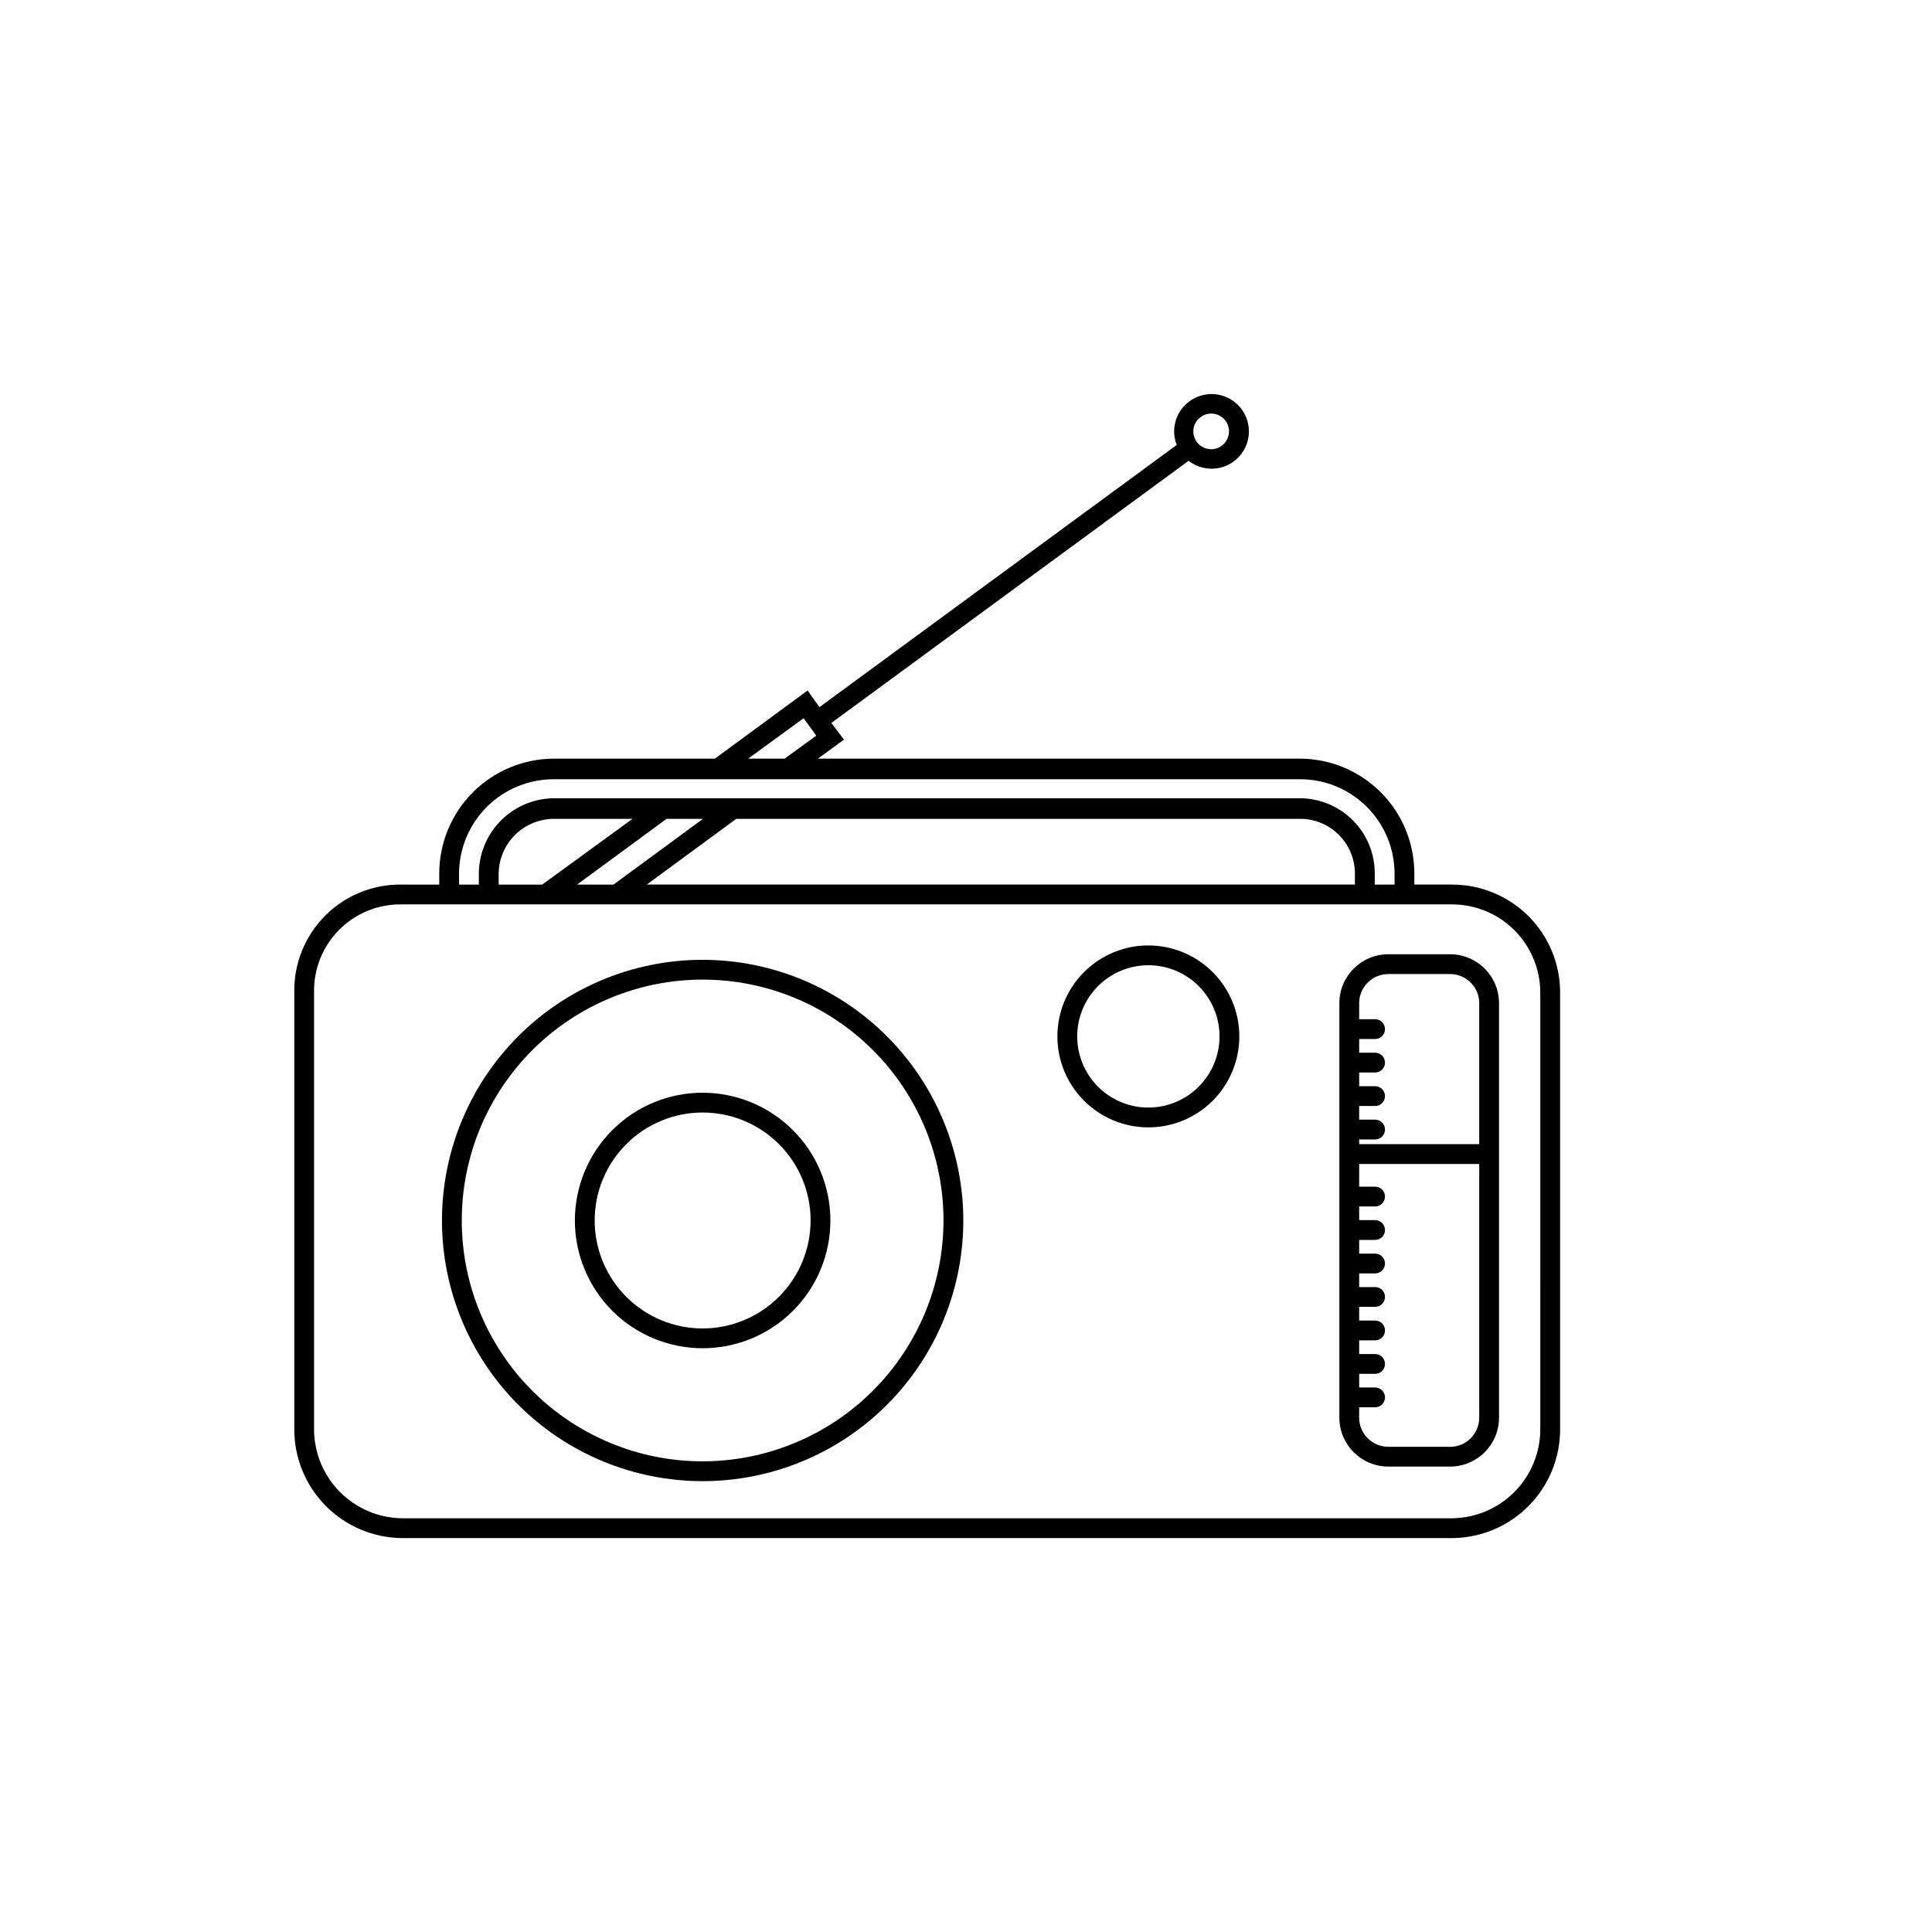
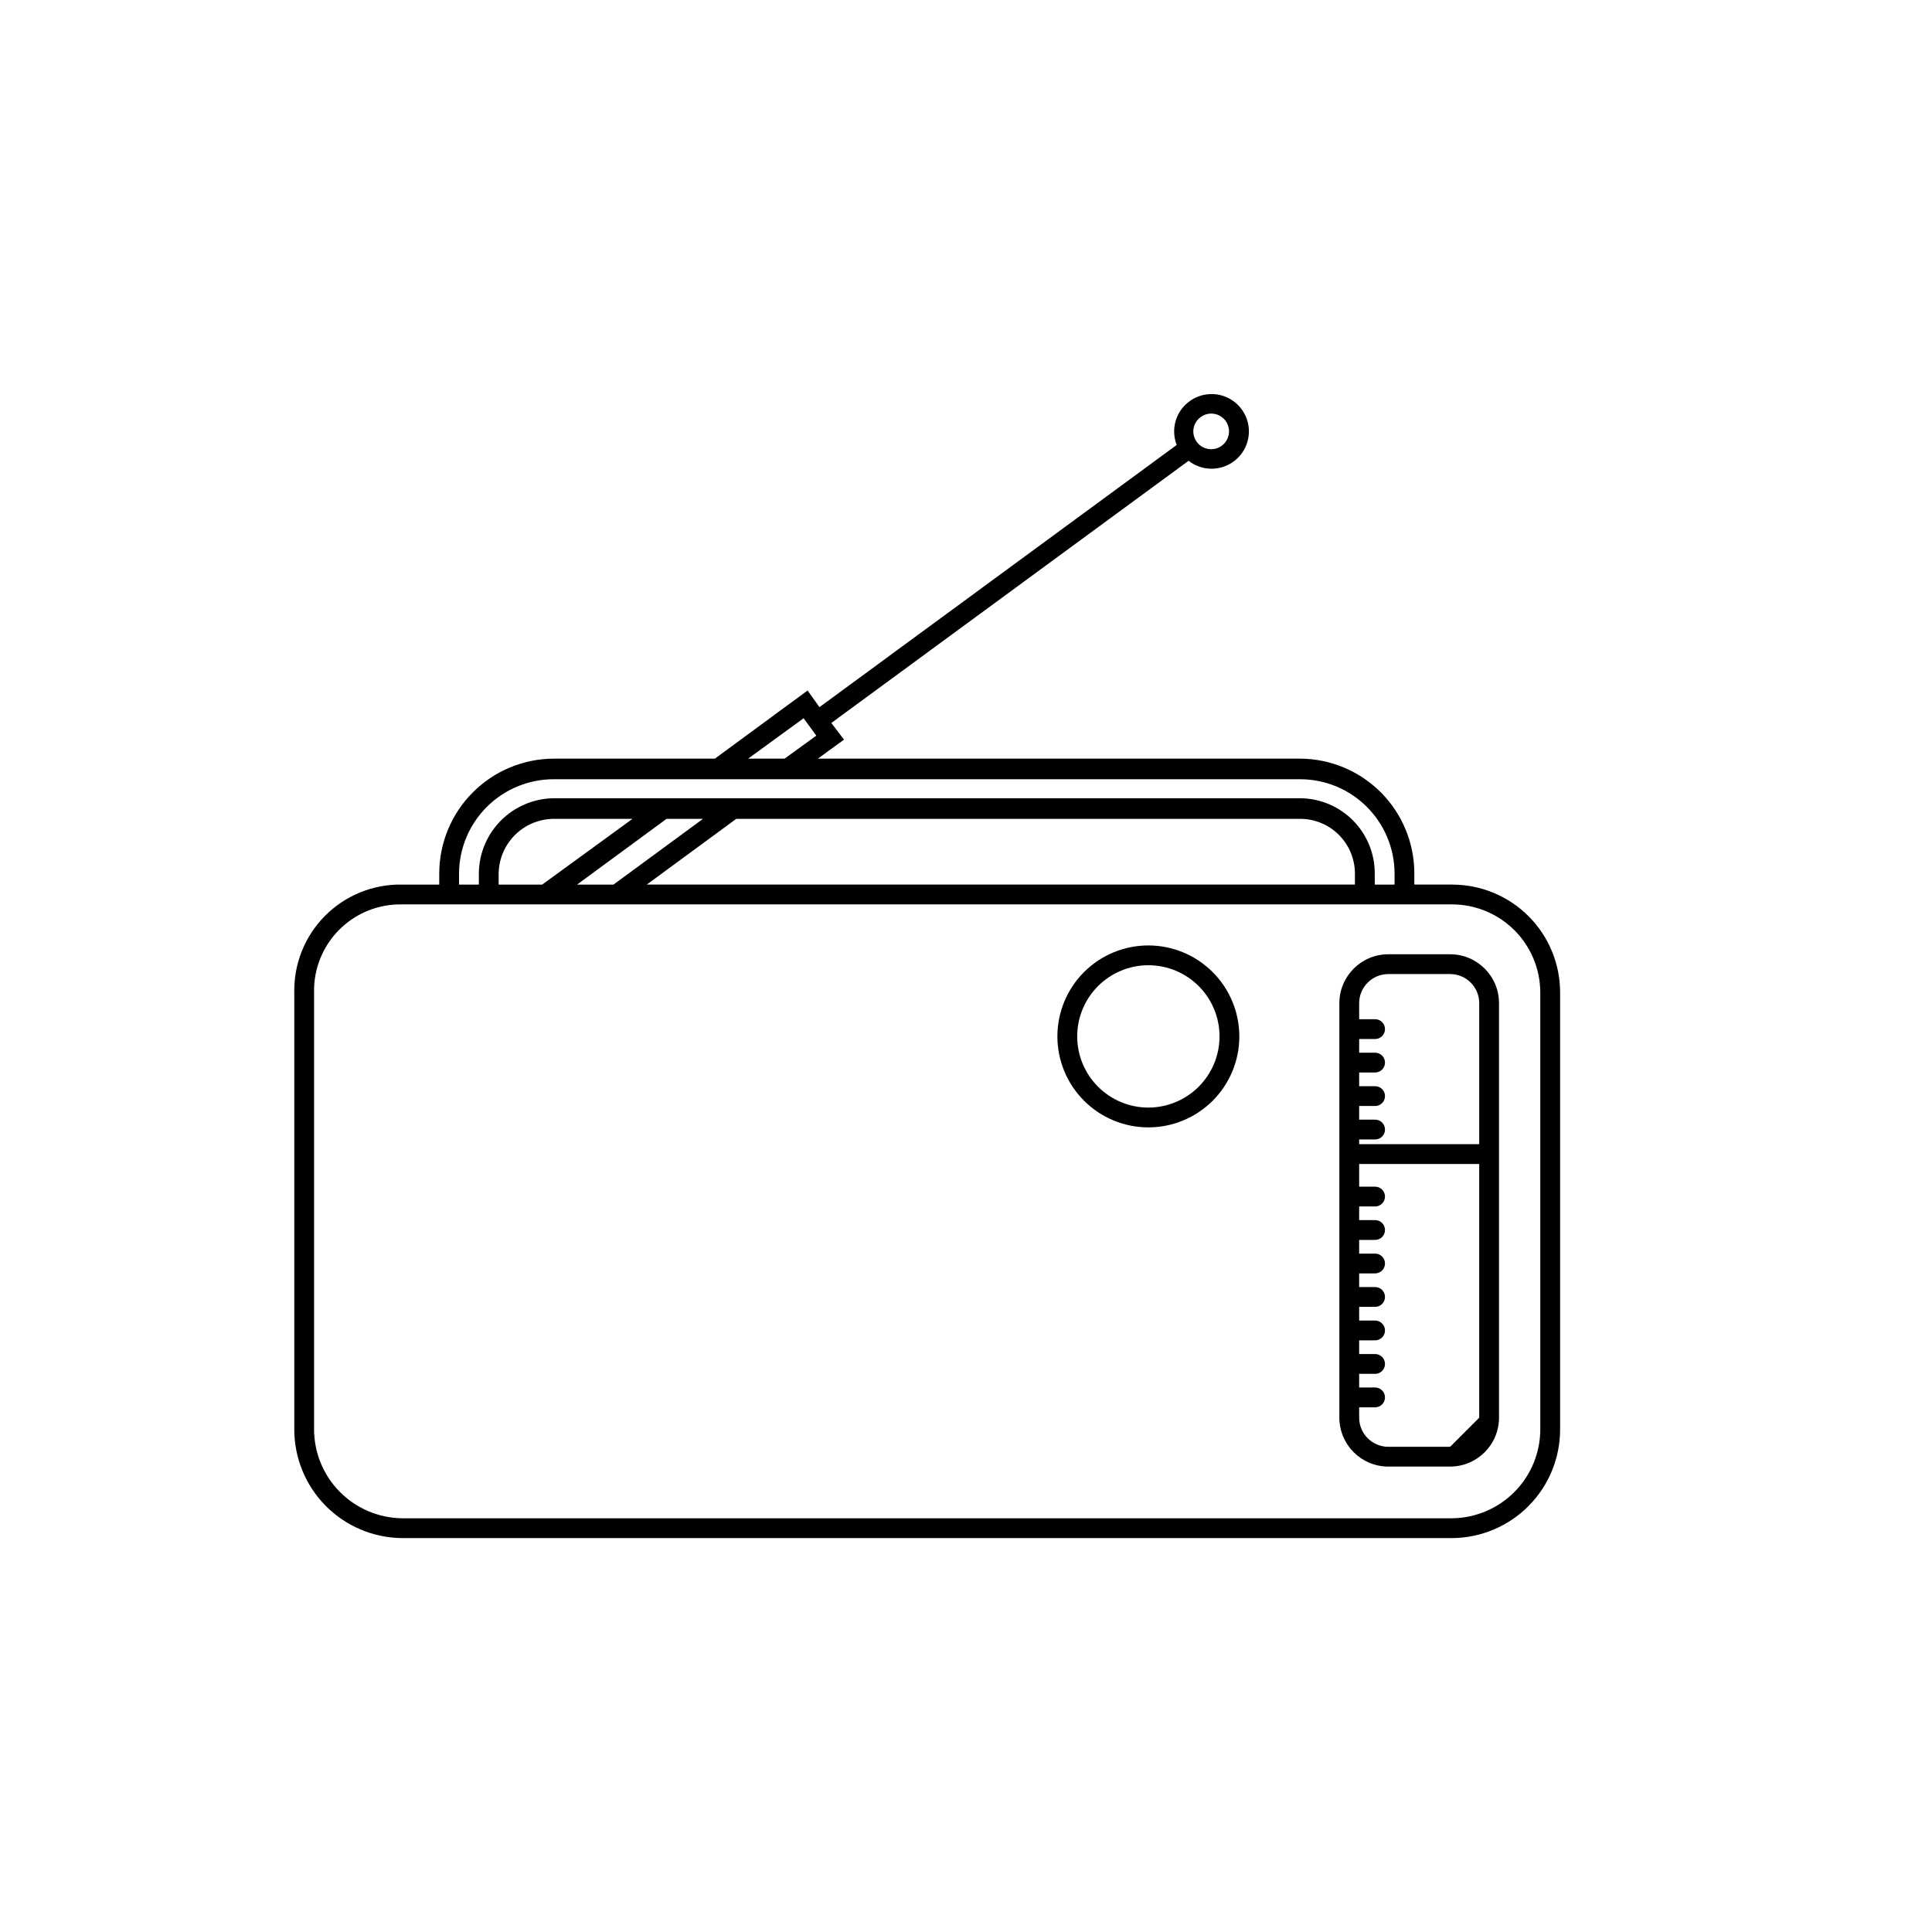
<svg xmlns="http://www.w3.org/2000/svg" fill="#000000" width="800px" height="800px" version="1.1" viewBox="144 144 512 512">
  <g>
    <path d="m528.89 378.42h-10.078v-2.938c0.008-8.039-3.168-15.754-8.832-21.457-5.664-5.703-13.355-8.934-21.395-8.98h-127.84l6.926-5.039-3.359-4.41 94.676-69.484c2.961 2.316 6.981 2.754 10.367 1.129 3.391-1.625 5.566-5.031 5.617-8.789 0.047-3.758-2.035-7.219-5.379-8.934-3.344-1.711-7.371-1.383-10.395 0.852-3.606 2.644-4.984 7.379-3.359 11.547l-94.672 69.484-3.148-4.41-24.562 18.055h-42.613c-8.07 0.004-15.809 3.211-21.516 8.918-5.707 5.707-8.918 13.449-8.922 21.52v2.938h-9.867c-7.613-0.133-14.953 2.832-20.336 8.215-5.383 5.383-8.348 12.723-8.215 20.336v115.67-0.004c-0.043 7.625 2.938 14.957 8.289 20.387 5.352 5.43 12.637 8.516 20.262 8.582h278.36c7.621-0.066 14.91-3.152 20.262-8.582 5.352-5.43 8.332-12.762 8.285-20.387v-115.66c-0.008-7.57-3.016-14.828-8.367-20.18-5.356-5.352-12.609-8.363-20.18-8.371zm-66.754-123.85c1.02-0.777 2.312-1.105 3.582-0.91 1.266 0.199 2.398 0.906 3.133 1.957 1.457 2.09 0.996 4.957-1.043 6.484-2.035 1.527-4.914 1.168-6.512-0.816-0.809-0.988-1.176-2.269-1.016-3.535 0.156-1.27 0.828-2.418 1.855-3.18zm-105.17 79.77 3.359 4.617-8.398 6.086-9.656 0.004zm-91.316 41.145c0.027-6.652 2.699-13.023 7.422-17.707 4.727-4.688 11.117-7.301 17.77-7.273h197.75c6.621 0.016 12.965 2.652 17.645 7.332 4.684 4.684 7.32 11.027 7.336 17.648v2.938h-5.246v-2.938h-0.004c0.016-5.258-2.051-10.309-5.75-14.043-3.699-3.738-8.723-5.859-13.98-5.898h-197.75c-5.277 0.031-10.332 2.144-14.066 5.875-3.731 3.734-5.844 8.785-5.875 14.066v2.938h-5.25zm22.043 2.938h-11.547v-2.938c0.055-3.863 1.629-7.547 4.379-10.258 2.75-2.707 6.457-4.227 10.316-4.227h20.781zm32.957-17.422h9.656l-23.723 17.422h-9.656zm18.473 0h149.46c3.84 0.008 7.519 1.535 10.234 4.25 2.715 2.715 4.242 6.394 4.25 10.234v2.938h-187.67zm213.07 161.64v-0.004c0.031 6.231-2.402 12.215-6.766 16.66-4.367 4.441-10.309 6.981-16.535 7.062h-278.36c-6.227-0.082-12.172-2.621-16.535-7.062-4.363-4.445-6.797-10.43-6.766-16.66v-115.66c-0.121-6.215 2.293-12.215 6.691-16.609 4.394-4.398 10.395-6.812 16.609-6.691h278.36c6.172 0.02 12.086 2.484 16.453 6.848 4.363 4.367 6.824 10.281 6.848 16.453z" />
-     <path d="m528.3 396.89h-16.391 0.004c-7.156 0.004-12.957 5.801-12.969 12.953v109.85c0.004 7.16 5.809 12.961 12.969 12.965h16.391-0.004c7.156-0.008 12.953-5.809 12.957-12.965v-109.85c-0.008-7.152-5.805-12.945-12.957-12.953zm-16.391 5.246h16.391c4.258 0.004 7.707 3.453 7.711 7.707v37.371h-31.816v-1.246h4.223c1.449 0 2.621-1.176 2.621-2.625 0-1.449-1.172-2.625-2.621-2.625h-4.223v-3.617h4.223c1.449 0 2.621-1.176 2.621-2.625s-1.172-2.625-2.621-2.625h-4.223v-3.629h4.223c1.449 0 2.621-1.172 2.621-2.621s-1.172-2.625-2.621-2.625h-4.223v-3.629h4.223c1.449 0 2.621-1.176 2.621-2.625 0-1.449-1.172-2.621-2.621-2.621h-4.223v-4.254c0.004-4.262 3.457-7.711 7.719-7.711zm16.391 125.28h-16.391 0.004c-4.262-0.008-7.715-3.461-7.719-7.719v-2.746h4.223c1.449 0 2.621-1.176 2.621-2.625s-1.172-2.625-2.621-2.625h-4.223v-3.617h4.223c1.449 0 2.621-1.176 2.621-2.625 0-1.449-1.172-2.625-2.621-2.625h-4.223v-3.629h4.223c1.449 0 2.621-1.172 2.621-2.621 0-1.449-1.172-2.625-2.621-2.625h-4.223v-3.629h4.223c1.449 0 2.621-1.176 2.621-2.625s-1.172-2.621-2.621-2.621h-4.223v-3.617h4.223v-0.004c1.449 0 2.621-1.172 2.621-2.621s-1.172-2.625-2.621-2.625h-4.223v-3.629h4.223c1.449 0 2.621-1.176 2.621-2.625 0-1.449-1.172-2.625-2.621-2.625h-4.223v-3.617h4.223c1.449 0 2.621-1.176 2.621-2.625 0-1.449-1.172-2.621-2.621-2.621h-4.223v-6.008h31.816v67.23c-0.004 4.258-3.453 7.711-7.711 7.719z" />
+     <path d="m528.3 396.89h-16.391 0.004c-7.156 0.004-12.957 5.801-12.969 12.953v109.85c0.004 7.16 5.809 12.961 12.969 12.965h16.391-0.004c7.156-0.008 12.953-5.809 12.957-12.965v-109.85c-0.008-7.152-5.805-12.945-12.957-12.953zm-16.391 5.246h16.391c4.258 0.004 7.707 3.453 7.711 7.707v37.371h-31.816v-1.246h4.223c1.449 0 2.621-1.176 2.621-2.625 0-1.449-1.172-2.625-2.621-2.625h-4.223v-3.617h4.223c1.449 0 2.621-1.176 2.621-2.625s-1.172-2.625-2.621-2.625h-4.223v-3.629h4.223c1.449 0 2.621-1.172 2.621-2.621s-1.172-2.625-2.621-2.625h-4.223v-3.629h4.223c1.449 0 2.621-1.176 2.621-2.625 0-1.449-1.172-2.621-2.621-2.621h-4.223v-4.254c0.004-4.262 3.457-7.711 7.719-7.711zm16.391 125.28h-16.391 0.004c-4.262-0.008-7.715-3.461-7.719-7.719v-2.746h4.223c1.449 0 2.621-1.176 2.621-2.625s-1.172-2.625-2.621-2.625h-4.223v-3.617h4.223c1.449 0 2.621-1.176 2.621-2.625 0-1.449-1.172-2.625-2.621-2.625h-4.223v-3.629h4.223c1.449 0 2.621-1.172 2.621-2.621 0-1.449-1.172-2.625-2.621-2.625h-4.223v-3.629h4.223c1.449 0 2.621-1.176 2.621-2.625s-1.172-2.621-2.621-2.621h-4.223v-3.617h4.223v-0.004c1.449 0 2.621-1.172 2.621-2.621s-1.172-2.625-2.621-2.625h-4.223v-3.629h4.223c1.449 0 2.621-1.176 2.621-2.625 0-1.449-1.172-2.625-2.621-2.625h-4.223v-3.617h4.223c1.449 0 2.621-1.176 2.621-2.625 0-1.449-1.172-2.621-2.621-2.621h-4.223v-6.008h31.816v67.23z" />
    <path d="m448.33 394.55c-6.394 0-12.527 2.539-17.047 7.059-4.523 4.523-7.062 10.656-7.062 17.047 0 6.394 2.539 12.527 7.062 17.047 4.519 4.523 10.652 7.062 17.047 7.062s12.523-2.539 17.047-7.062c4.519-4.519 7.059-10.652 7.059-17.047-0.004-6.391-2.547-12.52-7.066-17.039-4.519-4.519-10.648-7.062-17.039-7.066zm0 42.969c-5.004 0-9.801-1.988-13.336-5.527-3.539-3.535-5.523-8.332-5.523-13.336 0-5 1.984-9.797 5.523-13.336 3.535-3.535 8.332-5.523 13.336-5.523 5 0 9.797 1.988 13.336 5.523 3.535 3.539 5.523 8.336 5.523 13.336-0.004 5.004-1.992 9.797-5.527 13.332-3.539 3.535-8.332 5.523-13.332 5.531z" />
-     <path d="m330.21 433.58c-8.98 0-17.594 3.566-23.945 9.914-6.348 6.352-9.918 14.965-9.918 23.945s3.566 17.594 9.918 23.941c6.352 6.352 14.961 9.918 23.945 9.918 8.98 0 17.594-3.566 23.941-9.918 6.352-6.352 9.918-14.965 9.914-23.945-0.008-8.977-3.578-17.582-9.926-23.926-6.348-6.348-14.953-9.918-23.93-9.93zm0 62.473c-7.586 0.004-14.863-3.012-20.23-8.375-5.367-5.367-8.383-12.645-8.383-20.23-0.004-7.59 3.012-14.867 8.375-20.234 5.363-5.367 12.641-8.383 20.23-8.383 7.586-0.004 14.867 3.012 20.234 8.375 5.363 5.367 8.383 12.641 8.383 20.23-0.008 7.586-3.023 14.859-8.387 20.227-5.363 5.363-12.637 8.383-20.223 8.391z" />
-     <path d="m330.21 398.36c-18.32 0-35.891 7.273-48.848 20.23-12.957 12.953-20.234 30.527-20.234 48.848-0.004 18.32 7.277 35.895 20.23 48.848 12.957 12.957 30.527 20.234 48.852 20.234 18.32 0 35.891-7.281 48.848-20.234 12.953-12.957 20.23-30.531 20.23-48.852-0.023-18.312-7.305-35.871-20.254-48.82-12.953-12.949-30.508-20.234-48.824-20.254zm0 132.91c-16.93 0.004-33.164-6.723-45.137-18.691s-18.699-28.203-18.699-45.133c0-16.93 6.723-33.168 18.691-45.141 11.973-11.969 28.207-18.695 45.137-18.699 16.93 0 33.164 6.723 45.137 18.695 11.973 11.969 18.699 28.203 18.699 45.133-0.016 16.926-6.746 33.148-18.711 45.117-11.969 11.969-28.191 18.699-45.117 18.719z" />
  </g>
</svg>